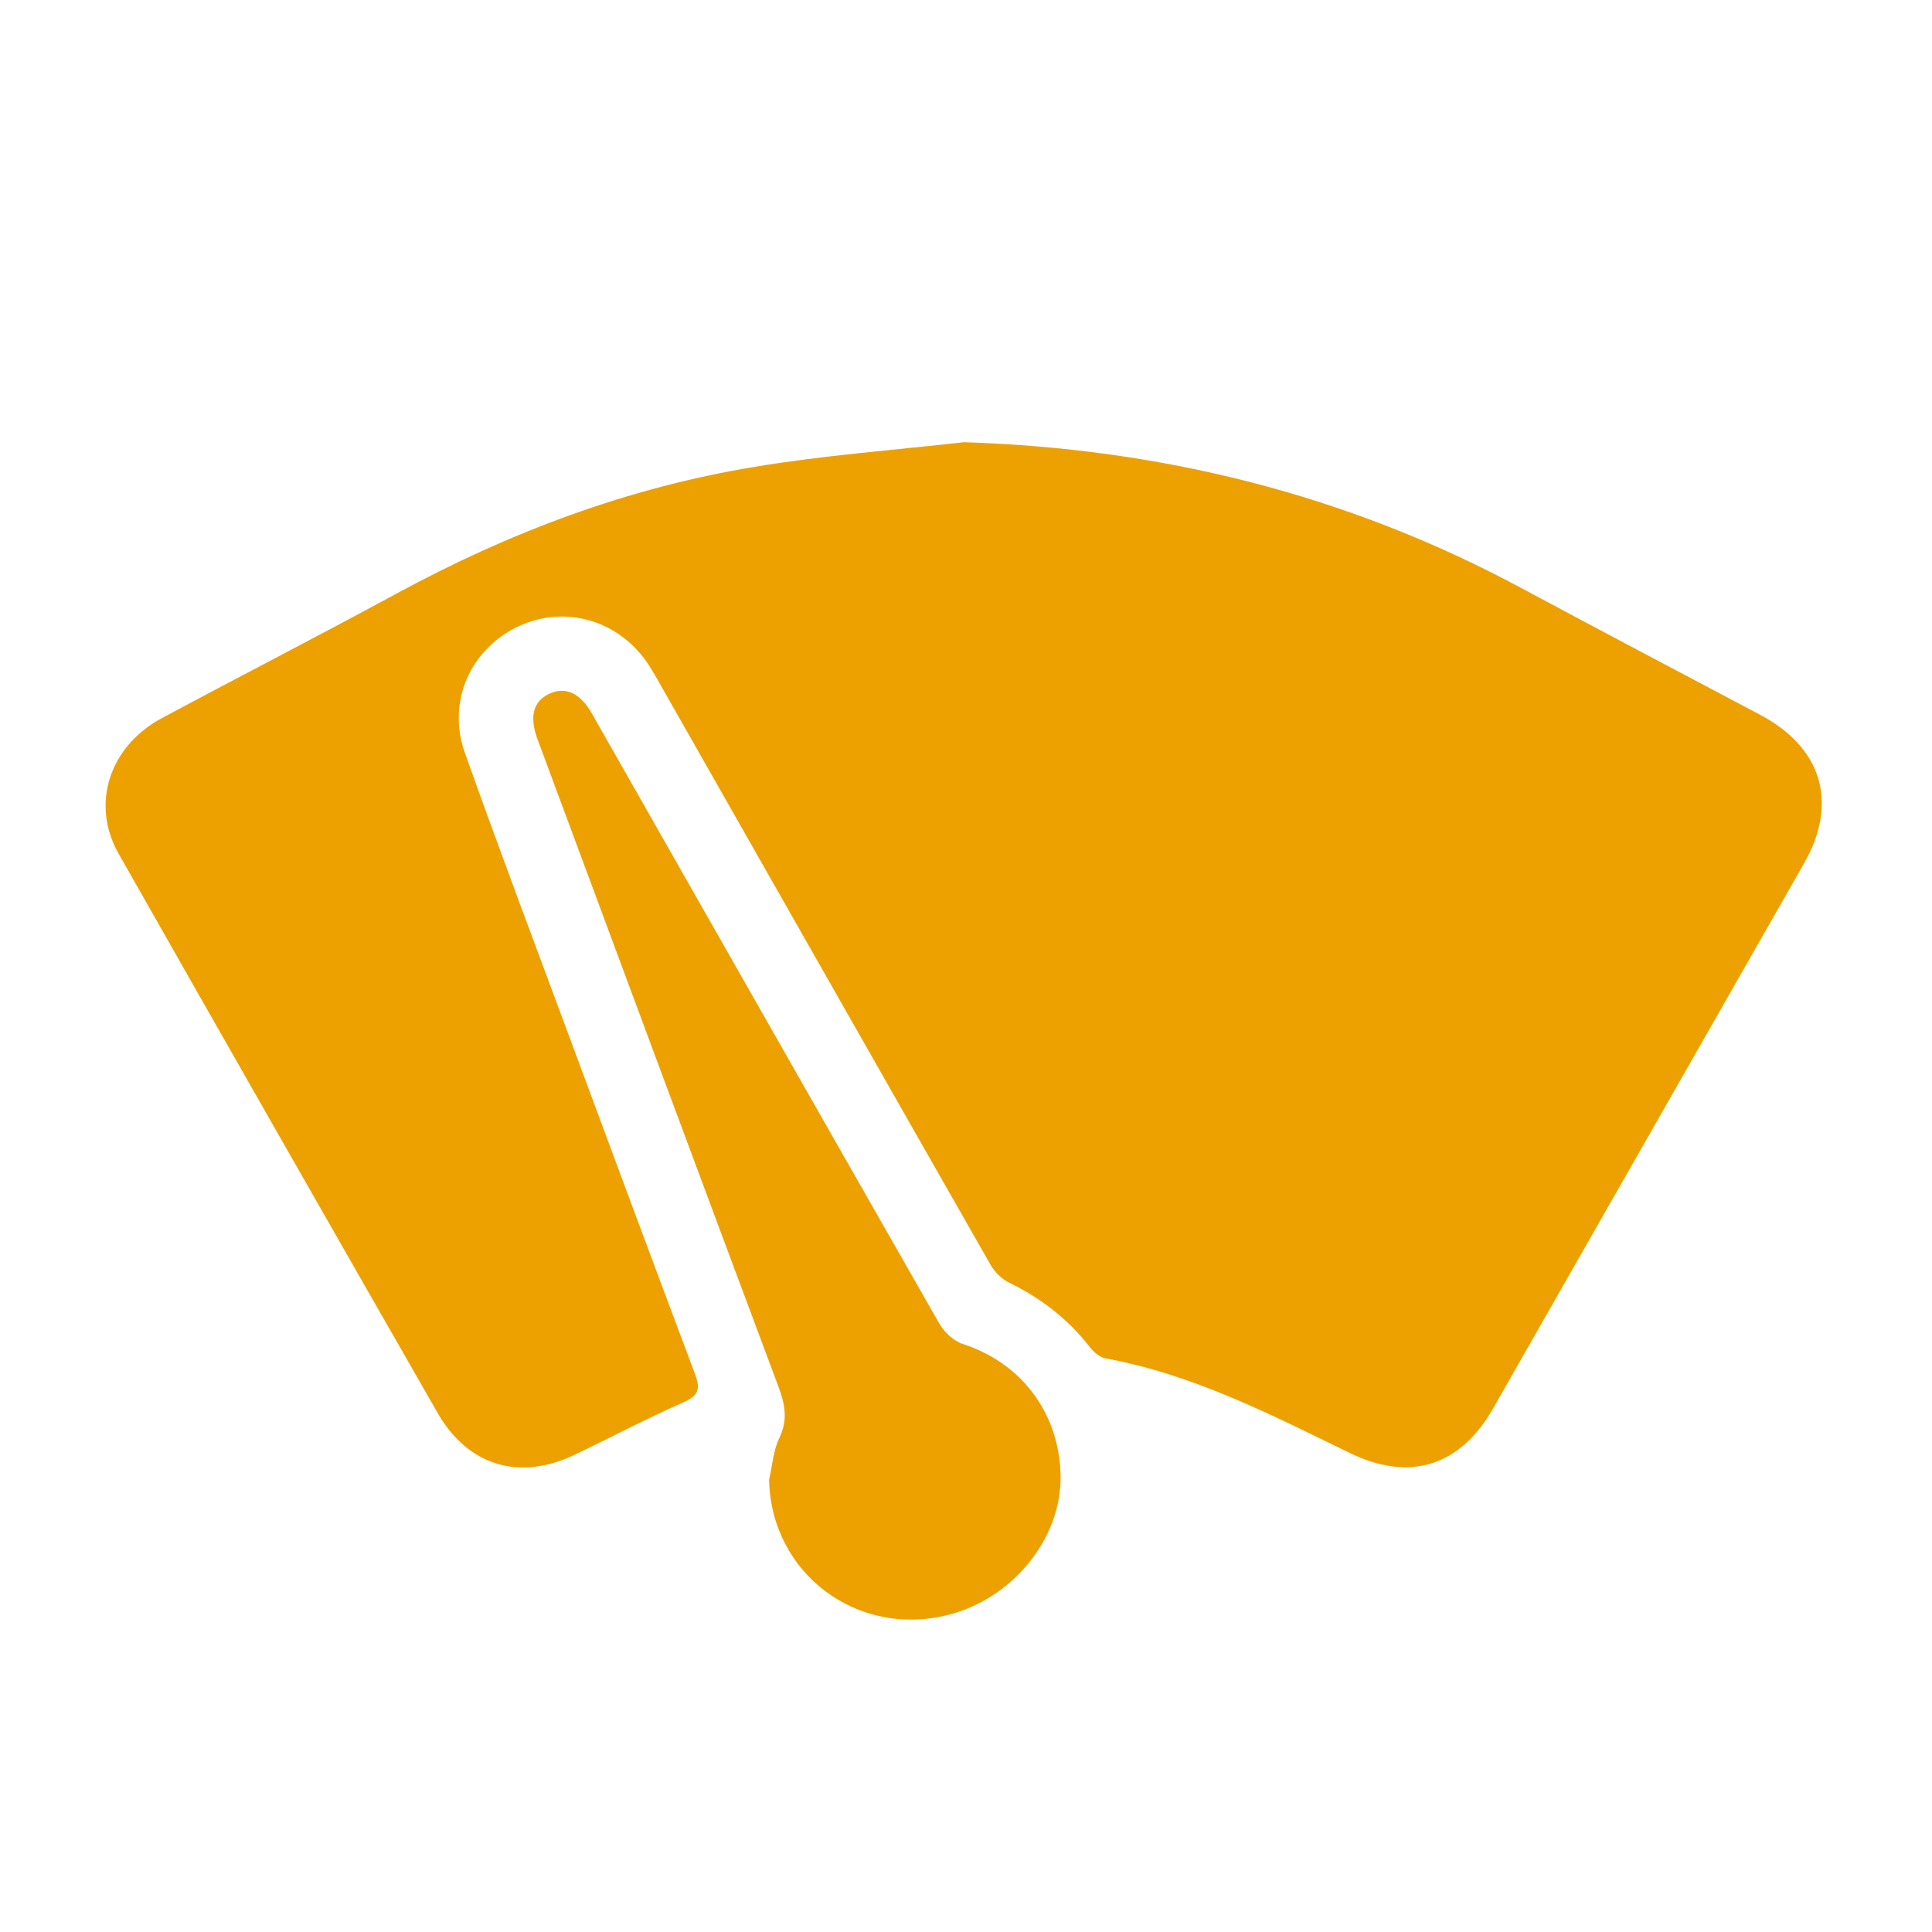
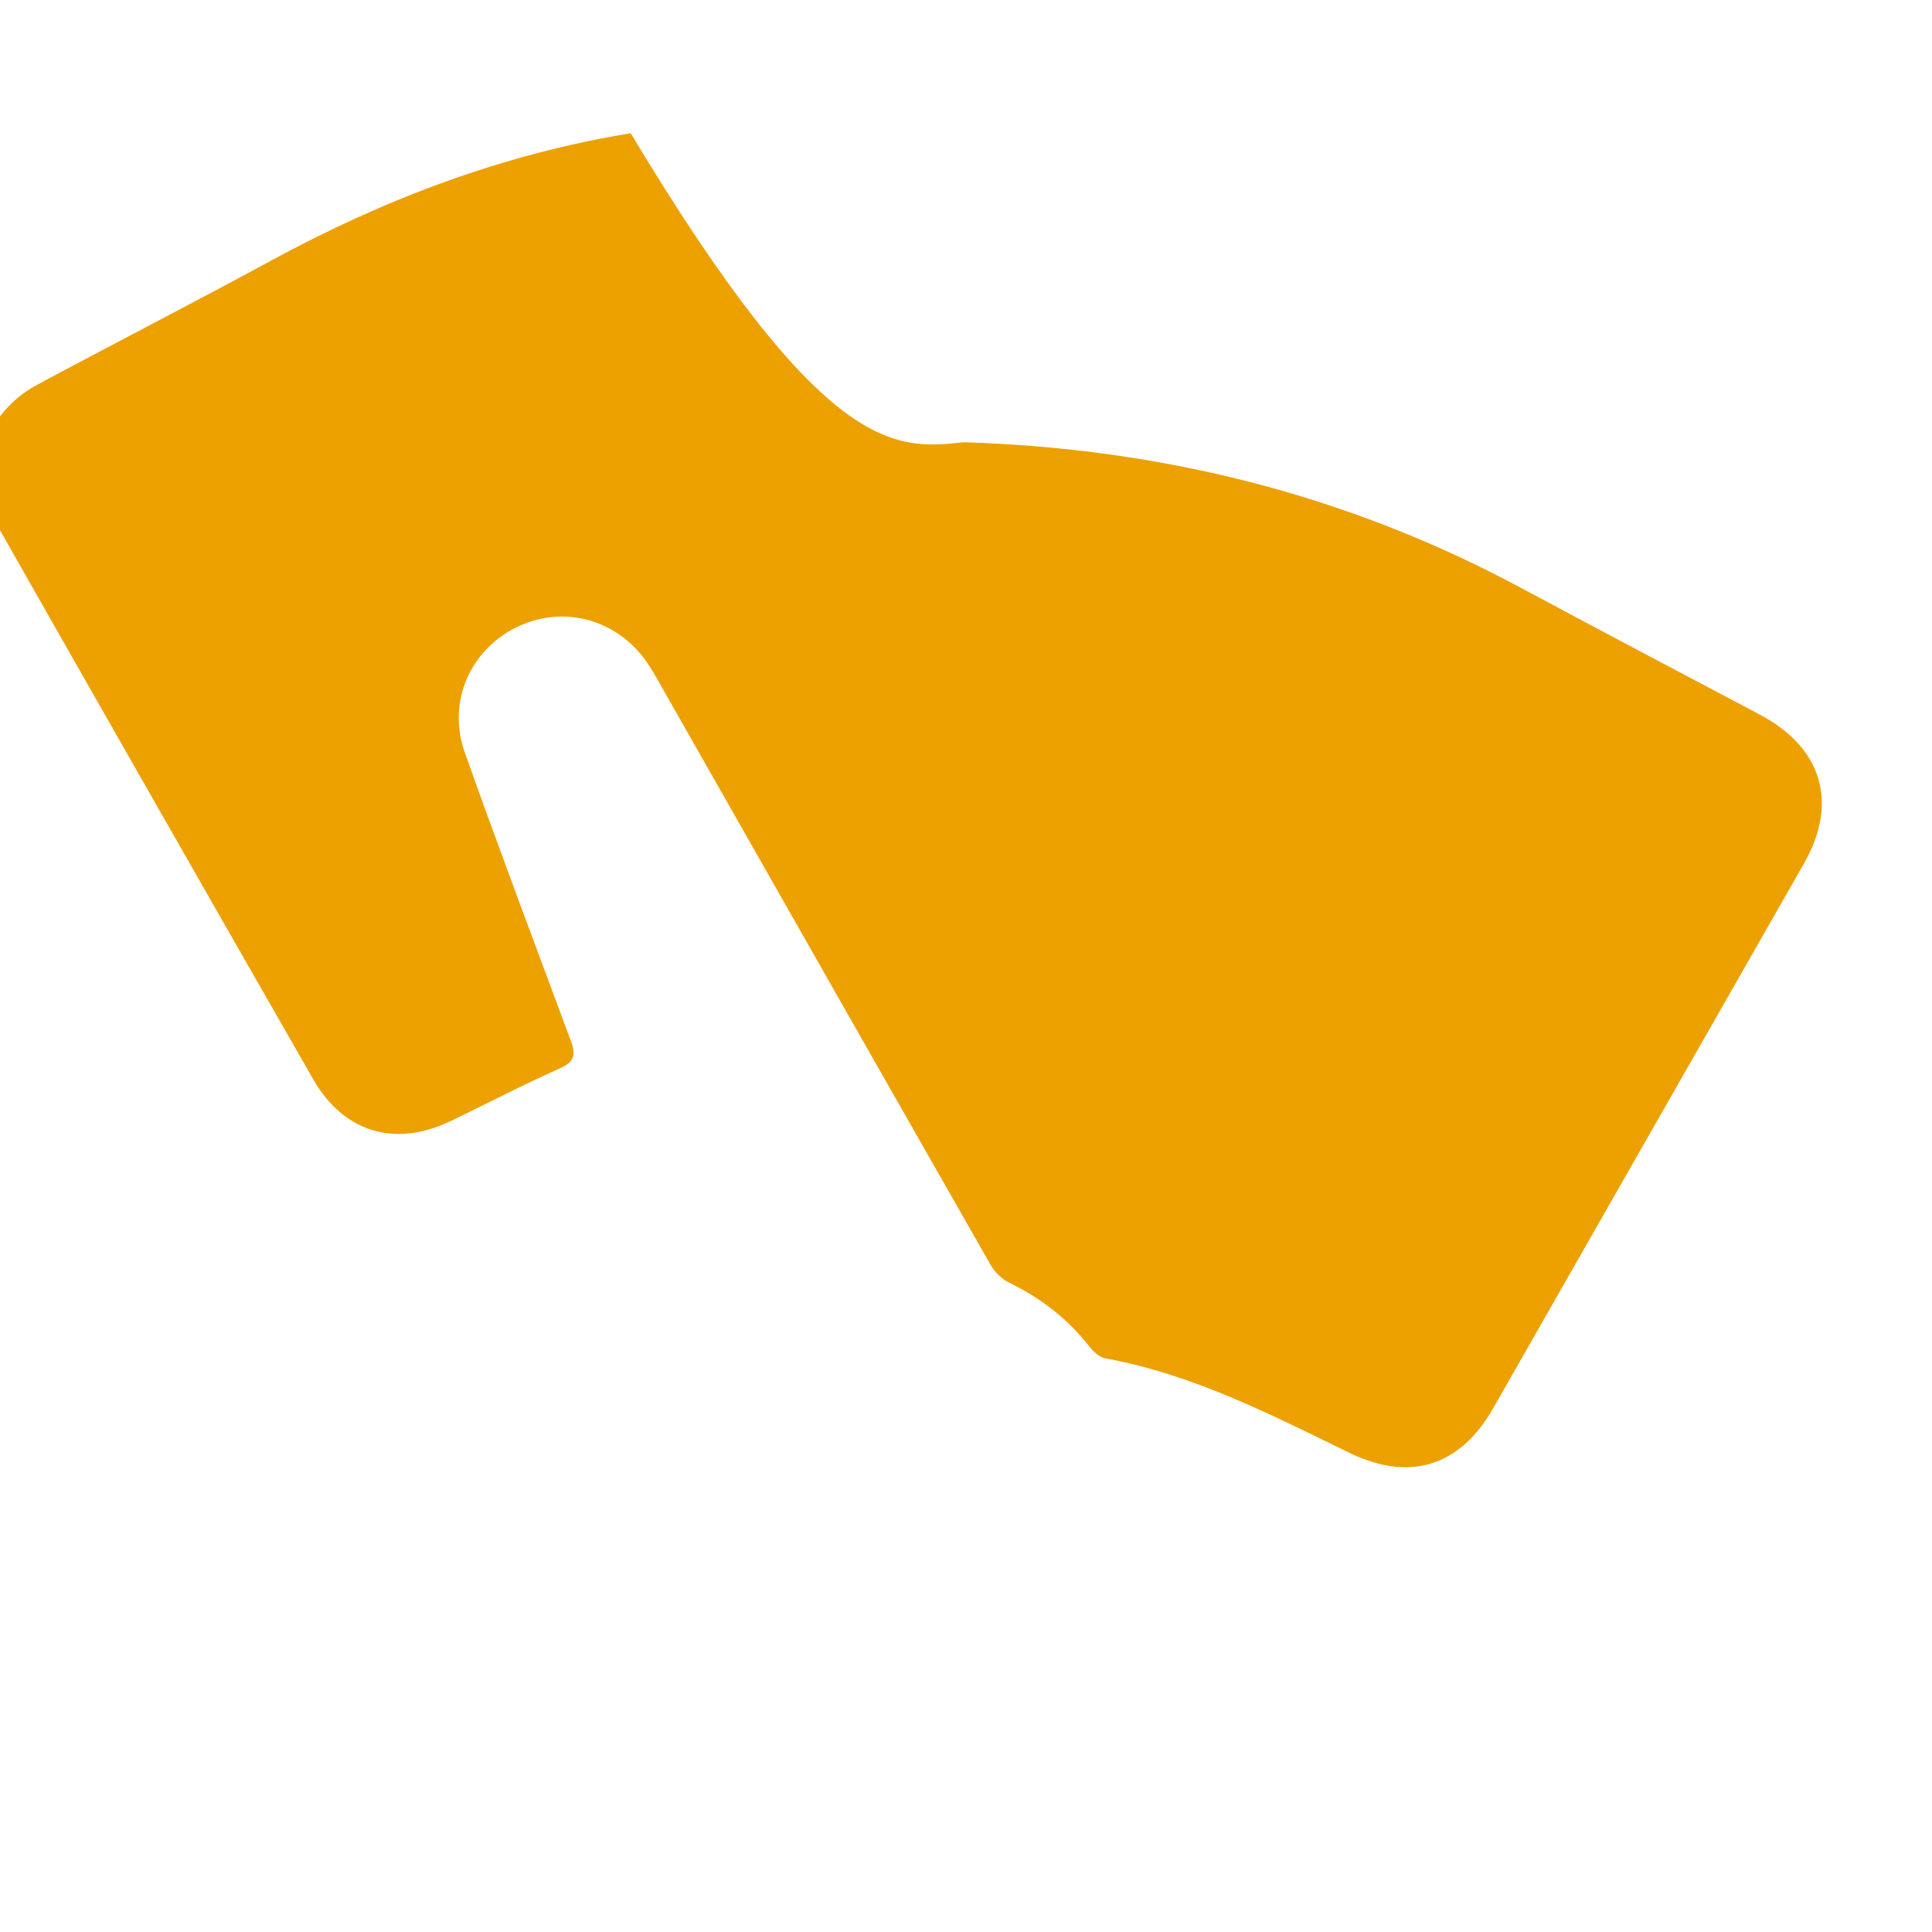
<svg xmlns="http://www.w3.org/2000/svg" id="Calque_1" x="0px" y="0px" viewBox="0 0 250 250" style="enable-background:new 0 0 250 250;" xml:space="preserve">
  <style type="text/css">	.st0{fill:#EDA100;}</style>
  <g>
    <rect x="-72" y="8" class="st0" width="65" height="40" />
  </g>
  <g>
    <g>
-       <path class="st0" d="M124.74,57.22c25.52,0.81,49.51,6.75,71.98,18.8c10.31,5.53,20.66,10.98,31,16.45   c8.06,4.26,10.2,11.4,5.72,19.25c-13.4,23.5-26.81,47.01-40.22,70.5c-4.3,7.54-10.82,9.57-18.59,5.78   c-10.19-4.96-20.28-10.17-31.6-12.23c-0.76-0.14-1.55-0.86-2.06-1.52c-2.81-3.6-6.29-6.28-10.38-8.27   c-0.96-0.47-1.88-1.38-2.41-2.31c-14.08-24.66-28.1-49.36-42.14-74.04c-0.66-1.16-1.3-2.34-2.02-3.47   c-3.73-5.83-10.74-7.96-16.86-5.15c-6.22,2.86-9.37,9.73-7.02,16.36c4.42,12.45,9.09,24.81,13.68,37.19   c5.34,14.4,10.68,28.79,16.09,43.16c0.68,1.81,0.65,2.79-1.38,3.69c-4.81,2.13-9.48,4.59-14.23,6.86   c-7.09,3.38-13.74,1.42-17.67-5.43c-13.81-24.1-27.57-48.22-41.28-72.37c-3.65-6.42-1.2-13.91,5.6-17.55   c10.07-5.4,20.24-10.62,30.28-16.07c14.63-7.95,30.03-13.76,46.47-16.45C106.64,58.91,115.72,58.24,124.74,57.22z" />
+       <path class="st0" d="M124.74,57.22c25.52,0.81,49.51,6.75,71.98,18.8c10.31,5.53,20.66,10.98,31,16.45   c8.06,4.26,10.2,11.4,5.72,19.25c-13.4,23.5-26.81,47.01-40.22,70.5c-4.3,7.54-10.82,9.57-18.59,5.78   c-10.19-4.96-20.28-10.17-31.6-12.23c-0.76-0.14-1.55-0.86-2.06-1.52c-2.81-3.6-6.29-6.28-10.38-8.27   c-0.96-0.47-1.88-1.38-2.41-2.31c-14.08-24.66-28.1-49.36-42.14-74.04c-0.66-1.16-1.3-2.34-2.02-3.47   c-3.73-5.83-10.74-7.96-16.86-5.15c-6.22,2.86-9.37,9.73-7.02,16.36c4.42,12.45,9.09,24.81,13.68,37.19   c0.68,1.81,0.65,2.79-1.38,3.69c-4.81,2.13-9.48,4.59-14.23,6.86   c-7.09,3.38-13.74,1.42-17.67-5.43c-13.81-24.1-27.57-48.22-41.28-72.37c-3.65-6.42-1.2-13.91,5.6-17.55   c10.07-5.4,20.24-10.62,30.28-16.07c14.63-7.95,30.03-13.76,46.47-16.45C106.64,58.91,115.72,58.24,124.74,57.22z" />
    </g>
    <g>
-       <path class="st0" d="M99.52,191.48c0.42-1.81,0.53-3.77,1.32-5.4c1.13-2.34,0.75-4.33-0.1-6.62   C90.3,151.55,79.93,123.6,69.55,95.65c-1.05-2.83-0.58-4.81,1.37-5.8c2.12-1.08,4.1-0.28,5.66,2.46   c14.97,26.31,29.92,52.63,44.94,78.91c0.64,1.12,1.84,2.28,3.02,2.67c8.29,2.7,12.61,9.69,12.7,17.1   c0.1,8.21-6.27,15.81-14.41,17.94C110.95,212.03,99.76,203.59,99.52,191.48z" />
-     </g>
+       </g>
  </g>
</svg>